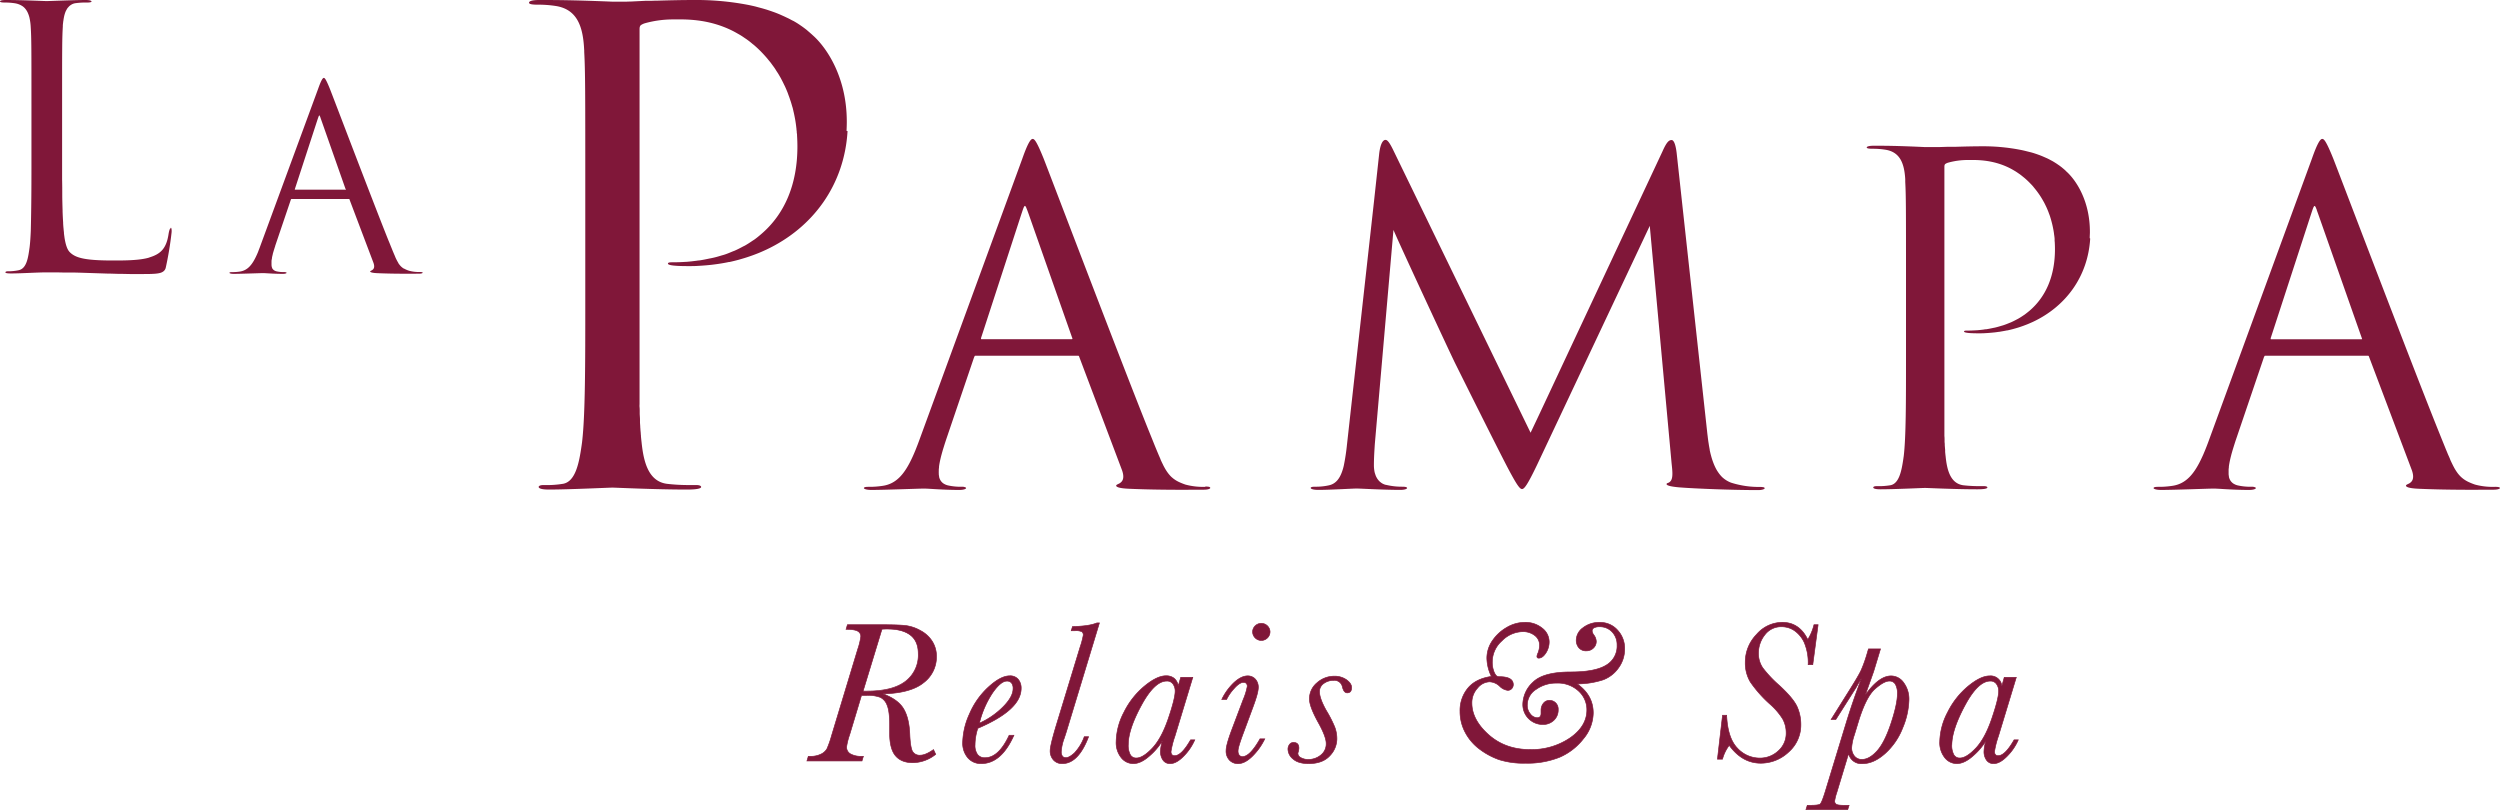
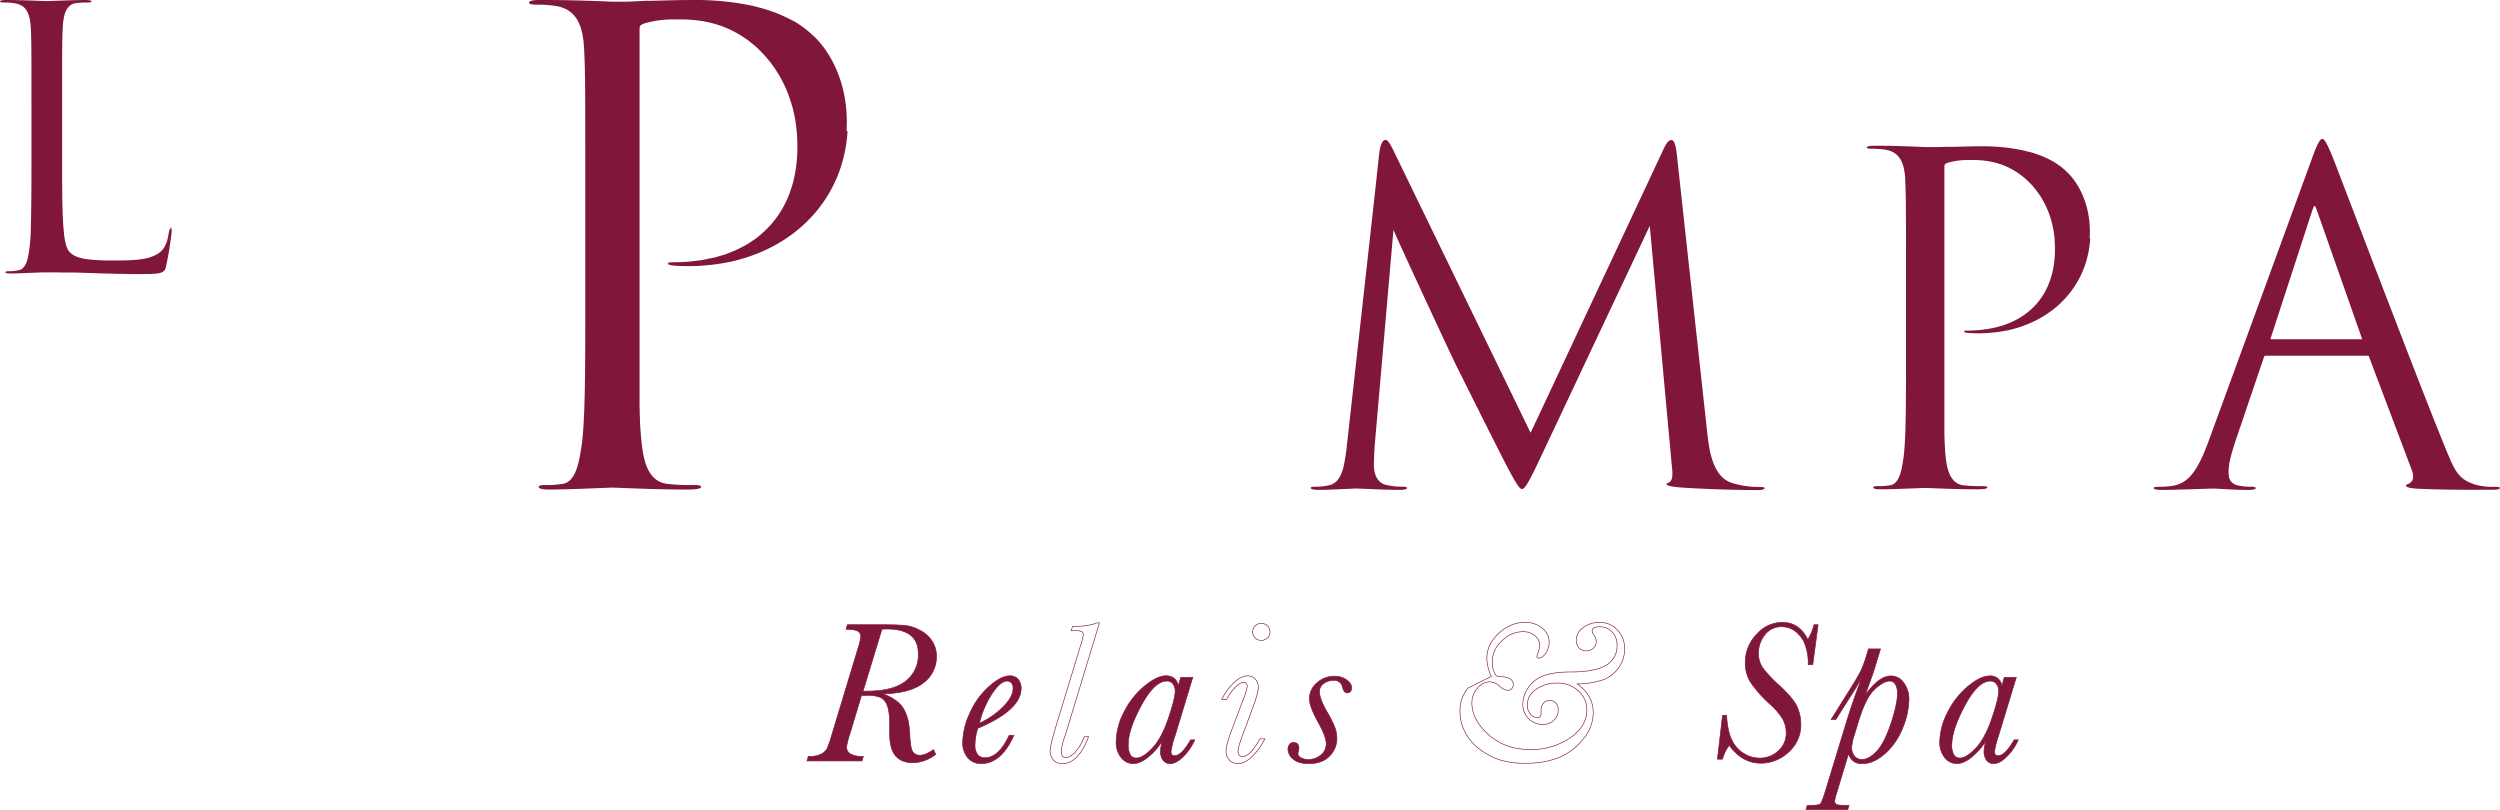
<svg xmlns="http://www.w3.org/2000/svg" viewBox="0 0 989.82 320.66">
  <defs>
    <style>.cls-1{fill:#801739;}.cls-2{fill:none;stroke:#801739;stroke-miterlimit:10;stroke-width:0.25px;}</style>
  </defs>
  <title>logo_LaPampa</title>
  <g id="Livello_2" data-name="Livello 2">
    <g id="Livello_1-2" data-name="Livello 1">
      <path class="cls-1" d="M67.61,90.37h0c-.28,0-.57.57-.85,2.14-.86,6.1-3.39,8.12-7.6,9.41l0,.06,0-.06h0L59,102c-3.87,1.14-9.88,1.14-14.18,1.14-11.17,0-14.89-1-17.18-3.29-1-1-1.64-2.84-2.12-5.89,0,0,0-.06,0-.1-.08-.46-.14-1-.2-1.49a3.11,3.11,0,0,1,0-.32c-.06-.52-.12-1.06-.17-1.64v0c-.06-.6-.11-1.25-.15-1.91,0-.12,0-.24,0-.37-.09-1.35-.17-2.83-.22-4.45,0-.13,0-.26,0-.38-.05-1.67-.1-3.48-.13-5.44v-.32c0-2,0-4.2-.06-6.55a1.27,1.27,0,0,1,0-.2V41.53c0-22.34,0-26.35.28-30.93a2.11,2.11,0,0,0,0-.25c0-.54.08-1.07.14-1.58,0-.2.06-.4.09-.6.05-.4.11-.81.19-1.18A11.76,11.76,0,0,1,26,4.52a6.6,6.6,0,0,1,.37-.7,5.26,5.26,0,0,1,.27-.47,4.1,4.1,0,0,1,.5-.59,2.66,2.66,0,0,1,.32-.35,4.2,4.2,0,0,1,.68-.49c.11-.06.21-.15.32-.21a5.16,5.16,0,0,1,1.22-.42,30.88,30.88,0,0,1,5-.29c.85,0,1.57-.14,1.57-.43a.06.06,0,0,0,0,0C36.15.26,35.43,0,33.94,0c-4.3,0-14.75.43-15.47.43S8.73,0,2.29,0C.66,0,.06.26,0,.53H0v0C0,.86.57,1,1.86,1a26.09,26.09,0,0,1,4,.29,8.31,8.31,0,0,1,1.45.36l.37.15a6.07,6.07,0,0,1,.92.46l.28.17a5.46,5.46,0,0,1,.93.8c.06.06.1.13.16.19a6.17,6.17,0,0,1,.6.82c.06.11.13.21.19.33a7.18,7.18,0,0,1,.45,1,1.45,1.45,0,0,1,.09.22,11.84,11.84,0,0,1,.39,1.31c0,.12.05.24.07.35a21.59,21.59,0,0,1,.4,3.17h0c.29,4.58.29,8.59.29,30.93V66.74c0,12.05-.13,19.23-.26,24.7-.11,2.51-.25,4.66-.46,6.37-.57,4.16-1.14,8.45-4.29,9.17a19.75,19.75,0,0,1-4.3.43c-.57,0-1,.14-1,.43h0c0,.28.71.43,2.29.43,3.72,0,10.6-.43,14-.43,2.24,0,4.43,0,6.59.06l2.23,0,2,0,2.6.07,10.68.35.74,0,3.55.11,1.21,0,3.33.07,1.1,0c1.46,0,2.92,0,4.37,0,4.48,0,6.67-.14,7.79-1a2.51,2.51,0,0,0,1-1.49,133.5,133.5,0,0,0,2.29-13.75c.14-1,0-2.1-.27-2.14" />
-       <path class="cls-1" d="M166.34,107.69h0a15,15,0,0,1-4.42-.5l-.66-.24-.17-.07-.45-.2-.15-.07-.53-.27-.08,0-.4-.26a.71.71,0,0,0-.14-.1l-.34-.28-.09-.08c-.14-.13-.27-.26-.4-.4l-.09-.11q-.15-.16-.3-.36l-.11-.15c-.11-.14-.21-.3-.32-.46a.43.43,0,0,0,0-.07c-.12-.19-.24-.4-.36-.62l-.1-.18-.28-.54a1.86,1.86,0,0,0-.1-.2l-.37-.8,0-.05-.35-.82c-.1-.22-.2-.46-.3-.7l-.2-.47c-.12-.28-.24-.58-.36-.89l-.17-.42-.44-1.07c-.25-.64-.52-1.31-.82-2-6.13-15.29-21.92-56.82-23.23-60.14-1.51-3.72-2-4.33-2.41-4.33h0v0c-.4,0-1,.8-2.28,4.42L103.08,97.33c-.14.4-.28.78-.43,1.15a.61.61,0,0,1-.05.12c-.12.33-.24.64-.37,1s-.13.33-.2.49-.15.34-.22.51l-.21.46c-1.79,3.95-3.69,6.08-6.76,6.48a19.39,19.39,0,0,1-3,.2c-.69,0-1,.1-1,.29h0c0,.1.31.4,1.71.4,2.72,0,10.66-.3,11.57-.3,1.1,0,4.12.3,7.84.3,1.21,0,1.51-.3,1.51-.4h0a.16.16,0,0,0-.07-.13,1.76,1.76,0,0,0-.93-.17,13,13,0,0,1-3-.3,3.93,3.93,0,0,1-.55-.19l-.14-.07a3.37,3.37,0,0,1-.32-.19.69.69,0,0,1-.13-.11,1.42,1.42,0,0,1-.25-.24l-.1-.12a2.21,2.21,0,0,1-.23-.36l0-.07a2.65,2.65,0,0,1-.18-.52.5.5,0,0,1,0-.12,3.46,3.46,0,0,1-.07-.48c0-.07,0-.14,0-.21v-.49a1.77,1.77,0,0,1,0-.23c0-.2,0-.4,0-.61a1.1,1.1,0,0,0,0-.18c.05-.34.12-.71.2-1.09a1.55,1.55,0,0,1,0-.23c.08-.37.17-.75.28-1.16l0-.12c.11-.43.25-.89.39-1.36l.12-.39c.14-.46.29-.93.46-1.43l0-.09,6.13-18.1a1.43,1.43,0,0,1,.23-.47h0a.27.27,0,0,1,.17,0h22.59a.39.39,0,0,1,.21,0c.06,0,.08.11.13.27l9.46,25c.7,2-.1,2.61-.61,2.92s-.67.29-.7.47h0v0c0,.2.3.6,3,.7,6.94.3,14.08.2,16.29.2,1.19,0,1.46-.25,1.5-.37h0a0,0,0,0,0,0,0c0-.2-.3-.3-1.11-.3M137,75c0,.06-.09.09-.29.09H116.86a.18.18,0,0,1-.14,0s0,0,0,0a.72.72,0,0,1,.05-.31l8.95-27.45c.35-1,.53-1.6.71-1.62s.09,0,.13.07l0,.06a2.09,2.09,0,0,1,.13.23l0,0c.06.13.12.29.19.48l0,.07c.07.19.16.42.25.68l9.65,27.45A1,1,0,0,1,137,75l0,0Z" />
      <path class="cls-1" d="M335.18,51.82h0a1.48,1.48,0,0,0,0-.21c.05-1,.08-2,.09-3,0-.15,0-.3,0-.46,0-16.66-7.17-28.2-12.81-33.58l-.83-.76-.07-.07-.87-.77-.22-.19-1.16-1-.19-.14c-.34-.27-.72-.55-1.11-.84l-.53-.38-1-.69-.62-.41c-.53-.33-1.08-.67-1.68-1L313.5,8c-.42-.24-.86-.47-1.31-.7l-1-.47c-.44-.22-.9-.42-1.36-.63l-1-.45c-.76-.32-1.55-.64-2.38-.94l-1.16-.41-1.71-.57-1.38-.41q-1-.28-2-.54L299,2.55c-1-.23-2-.46-3.05-.66h0A108.22,108.22,0,0,0,274.81,0c-4.72,0-9.93.12-14.84.27l-.74,0-1.4.05-1.19,0-1.08,0L249.89.6h-.42L247.9.66l-.66,0-1.16,0-.7,0-1,0h-1.87C226.37,0,219.45,0,213.55,0h0c-2.92,0-4,.46-4.09,1h0a.22.22,0,0,0,0,.08c0,.51,1,.77,3.33.77a45.67,45.67,0,0,1,7.18.51c8.46,1.28,10.77,8,11.28,16.66v.08l.06.93,0,.53c.42,7.69.42,16.34.42,53.83v45.11c0,24.6,0,44.85-1.28,55.62l-.18,1.28c-1,7-2.42,14.16-7.25,15.13a39.1,39.1,0,0,1-7.7.51c-1.79,0-2.05.51-2.05.77a.4.4,0,0,0,.1.25h0c.25.33,1.1.77,4,.77,7.68,0,23.83-.77,25.11-.77s16.92.77,29.48.77c4.09,0,5.22-.44,5.53-.77h0a.33.33,0,0,0,.11-.25c0-.26-.25-.77-2.05-.77-1.06,0-2.36,0-3.81,0a71.45,71.45,0,0,1-7.72-.49c-7.44-1-9.23-9-10-16.4-.09-.75-.17-1.55-.25-2.38,0-.25,0-.52-.06-.78a.09.09,0,0,0,0,0c0-.58-.09-1.18-.14-1.81,0-.33-.05-.68-.07-1,0-.62-.08-1.25-.11-1.9l0-.43,0-.67c0-.76-.08-1.54-.11-2.35,0-.32,0-.64,0-1,0-.54,0-1.1-.06-1.66s0-.88,0-1.33,0-1.15,0-1.73,0-1,0-1.46,0-1.18,0-1.78l0-1.52,0-1.88c0-.54,0-1.08,0-1.64s0-1.25,0-1.9,0-1.15,0-1.73,0-1.29,0-1.95,0-1.22,0-1.83,0-1.32,0-2v-1.92c0-.68,0-1.36,0-2.06s0-1.36,0-2.05v-2c0-.82,0-1.65,0-2.48V12.56c0-.28,0-.52,0-.74a2,2,0,0,1,0-.25c0-.84.15-1.28.5-1.59l.05-.05a6.25,6.25,0,0,1,1.48-.7l-.14-.11h0l.14.11a41.69,41.69,0,0,1,11-1.54c4.32,0,13.87-.52,24,4.62.61.31,1.21.65,1.82,1,.33.18.65.37,1,.57.62.37,1.23.79,1.85,1.22.32.21.63.41.94.64.67.49,1.34,1,2,1.58.26.21.52.4.78.62.92.8,1.83,1.65,2.74,2.57l.21.23c.7.72,1.36,1.45,2,2.19.26.3.5.61.75.92.43.52.85,1,1.24,1.58.26.34.5.68.74,1s.71,1,1,1.52c.22.35.45.69.66,1,.33.53.63,1.05.93,1.58.18.32.37.64.54,1,.35.65.67,1.3,1,2,.09.19.2.38.29.58.38.82.72,1.63,1.05,2.44l.36,1c.19.51.38,1,.55,1.53.12.35.23.69.34,1s.29.93.42,1.38.2.71.3,1,.23.89.33,1.34.16.66.23,1c.11.48.2.94.29,1.4.05.27.11.55.16.82.12.68.23,1.34.32,2,.05.34.09.66.13,1l.12,1c0,.34.07.67.1,1s0,.56.07.83.05.65.07,1c.1,1.64.13,3.07.13,4.16,0,15.22-5.22,26.91-14.37,34.7-.87.75-1.76,1.49-2.71,2.16-.21.15-.45.28-.67.43-1,.68-2,1.34-3.06,1.94-.22.12-.47.22-.7.34-1.09.59-2.19,1.16-3.35,1.67-.26.11-.53.19-.79.3-1.16.48-2.34,1-3.57,1.36l-.89.25c-1.23.38-2.47.74-3.76,1-.35.09-.73.13-1.08.21-1.27.27-2.54.53-3.86.73-.36,0-.74.07-1.1.12-1.35.17-2.71.34-4.11.44h-.19c-1.71.12-3.46.18-5.26.18h0c-.77,0-1.79,0-1.79.51h0c0,.77,3.34,1,8.21,1h0c1.29,0,2.57,0,3.83-.1l1.2-.07c.88-.06,1.75-.12,2.61-.21l1.32-.13c.85-.1,1.7-.21,2.54-.33l1.16-.18c1.12-.18,2.23-.38,3.33-.62l.24,0c1.17-.26,2.33-.54,3.47-.85l1-.29c.81-.23,1.61-.47,2.4-.73l1.13-.38c.77-.26,1.53-.54,2.28-.83l1-.39q1.41-.57,2.76-1.2l.32-.14h0c18.72-8.77,31.05-25.77,32.31-47" />
-       <path class="cls-1" d="M477.23,192.75h0a26.64,26.64,0,0,1-7.92-.9c-.41-.14-.79-.29-1.16-.43l-.32-.13c-.28-.11-.55-.23-.81-.35l-.27-.12c-.32-.16-.64-.32-.93-.5-.06,0-.1-.06-.15-.08-.25-.15-.48-.31-.71-.47l-.25-.18c-.21-.16-.41-.32-.61-.5l-.18-.14c-.24-.23-.48-.46-.71-.72l-.16-.19c-.18-.2-.36-.42-.53-.64l-.2-.27c-.19-.26-.38-.54-.57-.83a.91.91,0,0,0-.08-.13c-.22-.34-.43-.71-.64-1.09l-.18-.33c-.16-.3-.33-.63-.49-1-.07-.12-.13-.25-.19-.37-.22-.45-.44-.92-.67-1.42a.42.42,0,0,0,0-.1c-.21-.46-.42-1-.64-1.46l-.53-1.27c-.12-.27-.23-.54-.35-.83l-.66-1.6c-.1-.25-.19-.48-.3-.74-.24-.61-.51-1.26-.77-1.92-.46-1.15-.95-2.34-1.48-3.65-11-27.37-39.24-101.71-41.58-107.65-2.7-6.66-3.6-7.74-4.32-7.74h-.06v.11h0V55c-.72.08-1.81,1.45-4.08,7.92L364,174.21l-.77,2.06-.09.21c-.22.58-.44,1.15-.66,1.69l-.37.88c-.13.31-.26.62-.39.91s-.25.56-.37.83c-3.21,7.07-6.61,10.89-12.11,11.6a34.39,34.39,0,0,1-5.4.36c-1.23,0-1.78.17-1.8.51h0v0c0,.18.54.72,3.06.72,4.86,0,19.08-.54,20.7-.54,2,0,7.38.54,14,.54,2.16,0,2.7-.54,2.7-.72h0a.33.33,0,0,0-.13-.24,3.14,3.14,0,0,0-1.67-.3,23.14,23.14,0,0,1-5.4-.54,6.25,6.25,0,0,1-1-.34l-.25-.13a3.68,3.68,0,0,1-.58-.34l-.24-.18a4.67,4.67,0,0,1-.45-.44l-.17-.21a3.66,3.66,0,0,1-.41-.66l-.06-.11a6.09,6.09,0,0,1-.32-.94l0-.21a7.57,7.57,0,0,1-.13-.87c0-.11,0-.24,0-.36a8.71,8.71,0,0,1,0-.89c0-.14,0-.27,0-.41,0-.35.06-.71.1-1.09,0-.11,0-.2,0-.31.08-.61.2-1.27.34-2l.09-.42c.15-.65.31-1.34.5-2.06l.06-.22c.21-.77.44-1.59.7-2.44l.22-.7c.25-.82.52-1.66.82-2.55,0-.06,0-.11.05-.16l11-32.4c.22-.54.3-.76.42-.85a.47.47,0,0,1,.29-.05h40.44a.68.68,0,0,1,.37.06c.1.06.15.19.24.47l16.92,44.83c1.26,3.6-.18,4.68-1.08,5.22-.68.34-1.21.52-1.25.85h0a.07.07,0,0,0,0,0c0,.36.54,1.08,5.4,1.26,12.42.54,25.2.36,29.17.36,2.13,0,2.62-.45,2.68-.67a.11.11,0,0,0,0-.05h0c0-.36-.54-.54-2-.54m-52.58-58.48c0,.11-.16.16-.52.16H388.67a.34.34,0,0,1-.25-.08.25.25,0,0,1,0-.09,1,1,0,0,1,.08-.55l16-49.15c.63-1.87.94-2.86,1.28-2.9.07,0,.15,0,.23.14l.08.11a2.39,2.39,0,0,1,.23.41l0,.05c.11.23.22.52.35.86a.54.54,0,0,1,.05.11l.45,1.22,17.28,49.15a1.62,1.62,0,0,1,.16.56l.06.06h0Z" />
      <path class="cls-1" d="M698.29,192.89l-.21,0a7,7,0,0,0-1.32-.1,36.15,36.15,0,0,1-11.16-1.62,8.08,8.08,0,0,1-1.24-.52l-.34-.18a7.67,7.67,0,0,1-.83-.51l-.31-.21a11,11,0,0,1-1-.82,1.14,1.14,0,0,0-.11-.11,10.49,10.49,0,0,1-.77-.86,2.91,2.91,0,0,1-.26-.33c-.2-.25-.38-.51-.56-.78l-.22-.33a12.52,12.52,0,0,1-.65-1.14c-.27-.52-.51-1.06-.74-1.61-.07-.16-.12-.32-.19-.48-.15-.4-.3-.81-.44-1.22-.06-.2-.12-.41-.19-.61-.12-.4-.23-.8-.34-1.21l-.15-.56c-.12-.52-.24-1-.35-1.55,0-.07,0-.14,0-.21-.12-.58-.22-1.16-.32-1.74l-.09-.61c-.06-.37-.12-.74-.17-1.1l-.09-.67-.12-1c0-.21-.06-.43-.08-.64l-.09-.77-.06-.57L663.82,60.44c-.54-4.32-1.44-5-2-5l0,.11h0l0-.1h0c-1.08,0-2,.9-3.6,4.5l-6.35,13.56-42.38,90.45L606,171.33,551.85,59.9h0c-1.62-3.42-2.52-4.5-3.24-4.5a.84.84,0,0,0-.27,0c-.83.21-1.76,1.45-2.25,5.18L544,79.78,533.31,176a82.53,82.53,0,0,1-1.24,8.24.06.06,0,0,1,0,0,19.61,19.61,0,0,1-.66,2.35c-1,2.9-2.55,5-5.29,5.57a23.14,23.14,0,0,1-5.4.54c-1.11,0-1.66.14-1.77.42h0a.27.27,0,0,0,0,.12c0,.18.54.72,3.06.72,4.86,0,13.5-.54,15.12-.54,1.44,0,10.62.54,17.28.54,2.16,0,2.7-.54,2.7-.72,0-.36-.72-.54-1.8-.54a27,27,0,0,1-6.48-.72l-.08,0a4.15,4.15,0,0,1-.78-.24l-.31-.14a5.36,5.36,0,0,1-.53-.28l-.33-.23-.45-.35-.32-.31a5.63,5.63,0,0,1-.38-.45c-.1-.12-.2-.25-.29-.38s-.22-.37-.33-.56-.16-.29-.23-.45a7.71,7.71,0,0,1-.29-.77c0-.14-.1-.27-.14-.42a8.69,8.69,0,0,1-.27-1.33,12.69,12.69,0,0,1-.13-1.8c0-3.06.18-5.58.36-8.46l7.38-84.78,0-.08h0l0,.07c2,4.86,22.69,49.33,24.31,52.57.89,1.8,16.38,32.94,21,41.76,3.43,6.48,4.69,8.28,5.59,8.28h0c.89,0,2.15-1.62,5.94-9.54l42.07-89.22h0l2.57-5.45,8.64,94c.06.58.12,1.16.18,1.72.25,2.55.28,4.77-.9,5.66-.52.51-1.19.38-1.26.82v.08c0,.36.9.9,5,1.26,6.84.54,21.42,1.08,31.14,1.08,2.16,0,2.7-.54,2.7-.72s-.14-.31-.45-.4M606,171.51h0v0Z" />
      <path class="cls-1" d="M827.38,94.31h0v-.14c0-.69.06-1.38.07-2.08,0-.11,0-.22,0-.32,0-11.7-5-19.81-9-23.59l-.58-.53s0,0,0-.05l-.61-.54-.16-.13c-.25-.22-.52-.44-.81-.68l-.13-.1-.78-.59L815,65.3l-.71-.49-.44-.28c-.37-.24-.76-.48-1.18-.72-.15-.09-.32-.18-.49-.26s-.6-.33-.91-.49l-.68-.34-1-.44-.71-.31c-.53-.23-1.09-.45-1.67-.66l-.81-.29-1.21-.4-1-.29L802.85,60l-.91-.23c-.69-.17-1.4-.33-2.14-.47h0A76.63,76.63,0,0,0,785,57.92c-3.32,0-7,.09-10.43.19l-.52,0-1,0-.84,0-.75,0-4,.13h-.29l-1.1,0h-.46l-.82,0h-.49l-.7,0h-1.31c-11.34-.54-16.2-.54-20.34-.54h0c-2.05,0-2.8.33-2.87.67h0v0h0c0,.35.71.53,2.34.53a31,31,0,0,1,5,.37c5.94.89,7.56,5.57,7.92,11.69v.06c0,.22,0,.44,0,.65s0,.25,0,.37c.3,5.41.3,11.48.3,37.81v31.68c0,17.28,0,31.5-.9,39.06-.05.3-.09.6-.13.9-.71,4.94-1.7,9.94-5.09,10.62a27.3,27.3,0,0,1-5.4.36c-1.26,0-1.45.36-1.45.54a.34.34,0,0,0,.07.18h0c.17.23.76.54,2.81.54,5.41,0,16.75-.54,17.64-.54s11.89.54,20.71.54c2.87,0,3.66-.31,3.88-.54h0a.25.25,0,0,0,.08-.18c0-.18-.18-.54-1.44-.54-.74,0-1.66,0-2.68,0a54,54,0,0,1-5.42-.34c-5.22-.72-6.48-6.3-7-11.52-.07-.52-.12-1.09-.18-1.67,0-.18,0-.37,0-.55,0,0,0,0,0,0,0-.41-.06-.82-.09-1.26l-.06-.73c0-.43,0-.88-.08-1.34,0-.09,0-.19,0-.29l0-.48c0-.53,0-1.08-.07-1.65,0-.22,0-.44,0-.68s0-.77,0-1.16l0-.94c0-.4,0-.81,0-1.22s0-.67,0-1l0-1.25c0-.35,0-.71,0-1.07s0-.87,0-1.31,0-.77,0-1.16,0-.88,0-1.33,0-.81,0-1.22,0-.9,0-1.36,0-.86,0-1.29,0-.93,0-1.4V155.1c0-.48,0-1,0-1.45v-1.44c0-.46,0-.91,0-1.38V66.22c0-.06,0-.12,0-.17,0-.6.11-.9.35-1.12l0,0a4.07,4.07,0,0,1,1-.49l-.1-.08h0l.1.08a28.86,28.86,0,0,1,7.74-1.09c3,0,9.74-.36,16.86,3.25.42.22.85.45,1.28.7l.68.4c.44.26.87.55,1.3.85l.67.46c.47.34.93.72,1.4,1.1l.54.44c.65.56,1.29,1.16,1.93,1.81l.15.16c.49.5,1,1,1.4,1.53.18.22.35.44.53.65q.45.56.87,1.11l.52.72c.25.36.5.71.73,1.07s.32.49.46.73.45.74.65,1.11.27.46.39.68c.24.46.47.92.68,1.37.07.14.14.27.2.41.27.57.51,1.15.74,1.72.09.22.17.44.25.67s.27.71.4,1.07.16.49.23.73.21.65.3,1,.14.5.2.74.17.63.24.94.11.46.16.69.14.66.21,1c0,.18.08.38.11.57.08.47.16.94.22,1.39,0,.24.06.46.09.69s.06.47.09.69.05.47.07.7,0,.39,0,.58,0,.45.05.67c.07,1.16.09,2.16.09,2.93,0,10.68-3.67,18.9-10.09,24.37-.62.52-1.24,1-1.91,1.51-.15.11-.32.2-.47.31-.69.47-1.4.93-2.15,1.35-.15.09-.33.16-.48.25-.77.41-1.55.81-2.36,1.17-.18.07-.37.13-.55.21-.82.34-1.65.67-2.51.95-.21.07-.42.11-.63.18-.86.26-1.73.52-2.64.73-.25.06-.51.09-.76.15-.89.19-1.78.37-2.71.51-.25,0-.52,0-.77.08-.95.13-1.9.24-2.88.31h-.14c-1.2.08-2.43.13-3.69.13h0c-.54,0-1.26,0-1.26.36h0c0,.54,2.34.72,5.76.72h0c.91,0,1.81,0,2.7-.07l.84-.05q.93-.06,1.83-.15l.93-.09c.6-.07,1.19-.15,1.78-.24.27,0,.55-.07.81-.12.79-.13,1.57-.27,2.34-.43l.17,0c.83-.18,1.64-.38,2.44-.6l.71-.2c.57-.16,1.13-.33,1.69-.51l.79-.27c.54-.18,1.07-.38,1.6-.59l.71-.27c.65-.27,1.3-.55,1.94-.84l.22-.1h0c13.15-6.16,21.81-18.1,22.69-33" />
      <path class="cls-1" d="M989.82,193.29h0c0-.36-.54-.54-2-.54a26.64,26.64,0,0,1-7.92-.9c-.41-.14-.8-.29-1.17-.43l-.31-.13c-.28-.11-.55-.23-.81-.35l-.27-.12c-.33-.16-.64-.32-.94-.5l-.14-.08c-.25-.15-.49-.31-.72-.47l-.25-.18c-.2-.16-.41-.32-.61-.5l-.17-.14c-.24-.23-.48-.46-.71-.72l-.17-.19c-.18-.2-.35-.42-.53-.64l-.19-.27c-.19-.26-.38-.54-.57-.83a.91.91,0,0,1-.08-.13c-.22-.34-.43-.71-.65-1.09,0-.11-.11-.22-.17-.33l-.5-1-.18-.37c-.22-.45-.44-.92-.67-1.42l0-.1c-.21-.46-.42-1-.64-1.46s-.36-.83-.54-1.27l-.35-.83c-.21-.5-.43-1.05-.65-1.6-.1-.25-.2-.48-.3-.74l-.78-1.92-1.47-3.65c-11-27.37-39.24-101.71-41.58-107.65-2.7-6.66-3.6-7.74-4.32-7.74h-.07v.11h0V55c-.72.08-1.8,1.45-4.07,7.92L874.61,174.21c-.25.7-.51,1.39-.77,2.06a1.8,1.8,0,0,1-.08.21c-.23.58-.45,1.15-.67,1.69-.12.31-.24.59-.37.88s-.25.62-.38.91-.25.56-.38.83c-3.2,7.07-6.6,10.89-12.11,11.6a34.39,34.39,0,0,1-5.4.36c-1.23,0-1.77.17-1.79.51h0a0,0,0,0,0,0,0c0,.18.54.72,3.06.72,4.86,0,19.08-.54,20.7-.54,2,0,7.38.54,14.05.54,2.15,0,2.69-.54,2.69-.72h0a.36.36,0,0,0-.13-.24,3.18,3.18,0,0,0-1.68-.3,23.06,23.06,0,0,1-5.39-.54,6.38,6.38,0,0,1-1-.34l-.24-.13a3.78,3.78,0,0,1-.59-.34l-.23-.18a4.67,4.67,0,0,1-.45-.44l-.18-.21a4.29,4.29,0,0,1-.4-.66l-.06-.11a5.19,5.19,0,0,1-.32-.94c0-.07,0-.14,0-.21a7.61,7.61,0,0,1-.12-.87l0-.36c0-.28,0-.58,0-.89,0-.14,0-.27,0-.41,0-.35.06-.71.1-1.09,0-.11,0-.2,0-.31.08-.61.2-1.27.34-2l.09-.42c.14-.65.31-1.34.5-2.06l.05-.22c.21-.77.45-1.59.71-2.44.07-.23.14-.47.22-.7.25-.82.52-1.66.81-2.55l.06-.16,11-32.4a2.48,2.48,0,0,1,.41-.85.51.51,0,0,1,.3-.05h40.44a.68.68,0,0,1,.37.06c.1.06.14.19.24.47l16.92,44.83c1.26,3.6-.18,4.68-1.08,5.22-.69.34-1.21.52-1.26.85h0v0c0,.36.54,1.08,5.4,1.26,12.42.54,25.2.36,29.16.36,2.13,0,2.62-.45,2.69-.67a.11.11,0,0,0,0-.05m-54.57-59c0,.11-.15.16-.51.16H899.28a.32.32,0,0,1-.25-.08s0-.06,0-.09a1,1,0,0,1,.09-.55l16-49.15c.62-1.87.94-2.86,1.27-2.9.08,0,.15,0,.24.14l.08.11a3.34,3.34,0,0,1,.23.41l0,.05c.1.23.22.52.35.86l0,.11c.13.35.27.76.45,1.22l17.28,49.15c.09.26.18.44.15.56l.07.06h0Z" />
      <path class="cls-1" d="M369.6,296.78l.88,1.87a14.85,14.85,0,0,1-9,3.33c-3.1,0-5.41-.93-6.95-2.78s-2.3-4.82-2.3-8.9l0-3.25q0-5.52-1-7.83a5.52,5.52,0,0,0-2.66-3.1,13.91,13.91,0,0,0-5.48-.79h-2L336.4,290.9a26,26,0,0,0-1.19,4.69,3,3,0,0,0,1.72,3,8.45,8.45,0,0,0,3.8.86h1.11l-.56,1.83h-21.8l.55-1.83h.88a9,9,0,0,0,4.17-.89,5.32,5.32,0,0,0,2.32-2.07,37,37,0,0,0,1.81-5.14L339.61,257a25,25,0,0,0,1.2-5,2.29,2.29,0,0,0-1.2-2.1c-.79-.48-2.34-.72-4.64-.72l.55-1.83h14.1c3.92,0,6.86.1,8.8.3a16.06,16.06,0,0,1,6,2,12.24,12.24,0,0,1,4.71,4.31,11.07,11.07,0,0,1,1.65,6,12.78,12.78,0,0,1-5.07,10.32q-5.06,4.14-16.11,4.45,5.81,2.12,8.07,5.76t2.54,10.17c.13,3.31.48,5.54,1,6.67A3.21,3.21,0,0,0,364.4,299q2,0,5.2-2.18m-27.88-23.16h1.59q10.17,0,15.21-3.89a13,13,0,0,0,5.05-10.89c0-3.28-1-5.74-3.08-7.36s-5.13-2.45-9.24-2.45c-.63,0-1.32,0-2.06.08Z" />
      <path class="cls-2" d="M369.6,296.78l.88,1.87a14.85,14.85,0,0,1-9,3.33c-3.1,0-5.41-.93-6.95-2.78s-2.3-4.82-2.3-8.9l0-3.25q0-5.52-1-7.83a5.52,5.52,0,0,0-2.66-3.1,13.91,13.91,0,0,0-5.48-.79h-2L336.4,290.9a26,26,0,0,0-1.19,4.69,3,3,0,0,0,1.72,3,8.45,8.45,0,0,0,3.8.86h1.11l-.56,1.83h-21.8l.55-1.83h.88a9,9,0,0,0,4.17-.89,5.32,5.32,0,0,0,2.32-2.07,37,37,0,0,0,1.81-5.14L339.61,257a25,25,0,0,0,1.2-5,2.29,2.29,0,0,0-1.2-2.1c-.79-.48-2.34-.72-4.64-.72l.55-1.83h14.1c3.92,0,6.86.1,8.8.3a16.06,16.06,0,0,1,6,2,12.24,12.24,0,0,1,4.71,4.31,11.07,11.07,0,0,1,1.65,6,12.78,12.78,0,0,1-5.07,10.32q-5.06,4.14-16.11,4.45,5.81,2.12,8.07,5.76t2.54,10.17c.13,3.31.48,5.54,1,6.67A3.21,3.21,0,0,0,364.4,299Q366.43,299,369.6,296.78Zm-27.88-23.16h1.59q10.17,0,15.21-3.89a13,13,0,0,0,5.05-10.89c0-3.28-1-5.74-3.08-7.36s-5.13-2.45-9.24-2.45c-.63,0-1.32,0-2.06.08Z" />
      <path class="cls-1" d="M399.55,291.1h1.9q-5,11.23-12.95,11.24a6.76,6.76,0,0,1-5.3-2.29,8.92,8.92,0,0,1-2.05-6.17,28.67,28.67,0,0,1,2.65-11.12,30.81,30.81,0,0,1,7.5-10.69q4.88-4.49,8.48-4.49a4.11,4.11,0,0,1,3.38,1.41,5.36,5.36,0,0,1,1.15,3.52q0,4.29-4.29,8.24t-12.87,7.61a21.43,21.43,0,0,0-1.11,6.55,6.11,6.11,0,0,0,1,3.81A3.5,3.5,0,0,0,390,300q5.44,0,9.58-8.9m-11.8-4.77A31,31,0,0,0,397,280c2.73-2.71,4.1-5.15,4.1-7.35a3.45,3.45,0,0,0-.62-2.25,2.28,2.28,0,0,0-1.85-.73q-2.38,0-5.62,4.63a38,38,0,0,0-5.22,12.05" />
      <path class="cls-2" d="M399.55,291.1h1.9q-5,11.23-12.95,11.24a6.76,6.76,0,0,1-5.3-2.29,8.92,8.92,0,0,1-2.05-6.17,28.67,28.67,0,0,1,2.65-11.12,30.81,30.81,0,0,1,7.5-10.69q4.88-4.49,8.48-4.49a4.11,4.11,0,0,1,3.38,1.41,5.36,5.36,0,0,1,1.15,3.52q0,4.29-4.29,8.24t-12.87,7.61a21.43,21.43,0,0,0-1.11,6.55,6.11,6.11,0,0,0,1,3.81A3.5,3.5,0,0,0,390,300Q395.42,300,399.55,291.1Zm-11.8-4.77A31,31,0,0,0,397,280c2.73-2.71,4.1-5.15,4.1-7.35a3.45,3.45,0,0,0-.62-2.25,2.28,2.28,0,0,0-1.85-.73q-2.38,0-5.62,4.63A38,38,0,0,0,387.75,286.33Z" />
-       <path class="cls-1" d="M429.29,291.69H431q-4.05,10.65-10.41,10.65a4.48,4.48,0,0,1-3.5-1.45,5.25,5.25,0,0,1-1.31-3.64q0-2.14,2.58-10.6L427.7,256a29.8,29.8,0,0,0,1.19-4.52,1.61,1.61,0,0,0-.53-1.36,5.61,5.61,0,0,0-2.69-.39h-1.55l.52-1.67q6.56-.12,9.65-1.43h1l-12.79,42.1c-.19.67-.57,1.87-1.16,3.62a18.54,18.54,0,0,0-1.15,5.24,2.88,2.88,0,0,0,.46,1.79,1.61,1.61,0,0,0,1.37.6c.9,0,2-.63,3.38-1.87a18.41,18.41,0,0,0,3.89-6.4" />
      <path class="cls-2" d="M429.29,291.69H431q-4.05,10.65-10.41,10.65a4.48,4.48,0,0,1-3.5-1.45,5.25,5.25,0,0,1-1.31-3.64q0-2.14,2.58-10.6L427.7,256a29.8,29.8,0,0,0,1.19-4.52,1.61,1.61,0,0,0-.53-1.36,5.61,5.61,0,0,0-2.69-.39h-1.55l.52-1.67q6.56-.12,9.65-1.43h1l-12.79,42.1c-.19.67-.57,1.87-1.16,3.62a18.54,18.54,0,0,0-1.15,5.24,2.88,2.88,0,0,0,.46,1.79,1.61,1.61,0,0,0,1.37.6c.9,0,2-.63,3.38-1.87A18.41,18.41,0,0,0,429.29,291.69Z" />
      <path class="cls-1" d="M467.49,268.18h4.77l-7.07,23.28a34,34,0,0,0-1.55,6.11,1.78,1.78,0,0,0,.36,1.21,1.32,1.32,0,0,0,1.07.42q2.74,0,6.32-6.27h1.66a21.2,21.2,0,0,1-4.42,6.49q-2.88,2.93-5.31,2.92a3.29,3.29,0,0,1-2.86-1.39,5.76,5.76,0,0,1-1-3.42,15.43,15.43,0,0,1,.79-4.25,25.07,25.07,0,0,1-5.18,6.06c-2.26,2-4.39,3-6.37,3a6.08,6.08,0,0,1-4.79-2.37,9.48,9.48,0,0,1-2-6.37A26.06,26.06,0,0,1,445,282a31.71,31.71,0,0,1,8.08-10.31q5-4.12,8.53-4.13a5,5,0,0,1,3.27,1,4.89,4.89,0,0,1,1.61,3Zm-20.77,26.61a7.88,7.88,0,0,0,.79,4,2.62,2.62,0,0,0,2.39,1.33q2.61,0,6.29-3.86t6.38-11.79q2.7-7.95,2.7-10.81a4.75,4.75,0,0,0-.85-2.84,2.85,2.85,0,0,0-2.45-1.17q-4.85,0-10.05,9.57t-5.2,15.61" />
      <path class="cls-2" d="M467.49,268.18h4.77l-7.07,23.28a34,34,0,0,0-1.55,6.11,1.78,1.78,0,0,0,.36,1.21,1.32,1.32,0,0,0,1.07.42q2.74,0,6.32-6.27h1.66a21.2,21.2,0,0,1-4.42,6.49q-2.88,2.93-5.31,2.92a3.29,3.29,0,0,1-2.86-1.39,5.76,5.76,0,0,1-1-3.42,15.43,15.43,0,0,1,.79-4.25,25.07,25.07,0,0,1-5.18,6.06c-2.26,2-4.39,3-6.37,3a6.08,6.08,0,0,1-4.79-2.37,9.48,9.48,0,0,1-2-6.37A26.06,26.06,0,0,1,445,282a31.71,31.71,0,0,1,8.08-10.31q5-4.12,8.53-4.13a5,5,0,0,1,3.27,1,4.89,4.89,0,0,1,1.61,3Zm-20.77,26.61a7.88,7.88,0,0,0,.79,4,2.62,2.62,0,0,0,2.39,1.33q2.61,0,6.29-3.86t6.38-11.79q2.7-7.95,2.7-10.81a4.75,4.75,0,0,0-.85-2.84,2.85,2.85,0,0,0-2.45-1.17q-4.85,0-10.05,9.57T446.72,294.79Z" />
-       <path class="cls-1" d="M498.87,292.53h1.9a24.69,24.69,0,0,1-4.86,6.83q-3,3-5.78,3a4.61,4.61,0,0,1-3.28-1.33,5.13,5.13,0,0,1-1.41-3.91q0-2.12,2.22-8.07l4.57-12.11a24.22,24.22,0,0,0,1.59-5.17,1.64,1.64,0,0,0-.38-1.19,1.51,1.51,0,0,0-1.13-.4c-1,0-2.26.81-3.67,2.41a17.77,17.77,0,0,0-3,4.35h-1.91a22.67,22.67,0,0,1,5-6.83q2.79-2.5,5.22-2.51a4,4,0,0,1,3.06,1.27,4.71,4.71,0,0,1,1.19,3.34q0,2.1-2.1,7.71l-3.82,10.32q-2.1,5.61-2.1,7a2.77,2.77,0,0,0,.45,1.73,1.59,1.59,0,0,0,1.33.58q2.94,0,6.92-7m-2.94-42.46a3.46,3.46,0,0,1,6.91,0,3.38,3.38,0,0,1-1,2.46,3.41,3.41,0,0,1-4.9,0,3.46,3.46,0,0,1-1-2.44" />
      <path class="cls-2" d="M498.87,292.53h1.9a24.69,24.69,0,0,1-4.86,6.83q-3,3-5.78,3a4.61,4.61,0,0,1-3.28-1.33,5.13,5.13,0,0,1-1.41-3.91q0-2.12,2.22-8.07l4.57-12.11a24.22,24.22,0,0,0,1.59-5.17,1.64,1.64,0,0,0-.38-1.19,1.51,1.51,0,0,0-1.13-.4c-1,0-2.26.81-3.67,2.41a17.77,17.77,0,0,0-3,4.35h-1.91a22.67,22.67,0,0,1,5-6.83q2.79-2.5,5.22-2.51a4,4,0,0,1,3.06,1.27,4.71,4.71,0,0,1,1.19,3.34q0,2.1-2.1,7.71l-3.82,10.32q-2.1,5.61-2.1,7a2.77,2.77,0,0,0,.45,1.73,1.59,1.59,0,0,0,1.33.58Q494.89,299.56,498.87,292.53Zm-2.94-42.46a3.46,3.46,0,0,1,6.91,0,3.38,3.38,0,0,1-1,2.46,3.41,3.41,0,0,1-4.9,0A3.46,3.46,0,0,1,495.93,250.07Z" />
      <path class="cls-1" d="M529.32,292.49a9.75,9.75,0,0,1-2.84,6.77q-2.84,3.08-8.36,3.08-4.1,0-6.13-1.81a5.15,5.15,0,0,1-2.05-3.87,3,3,0,0,1,.62-1.91,1.88,1.88,0,0,1,1.56-.79c1.43,0,2.15.75,2.15,2.26a6.43,6.43,0,0,1-.24,1.47,2.06,2.06,0,0,0-.16.68A2,2,0,0,0,515.1,300a5.92,5.92,0,0,0,2.94.69,7.72,7.72,0,0,0,4.85-1.69,5.57,5.57,0,0,0,2.18-4.66c0-1.73-1-4.44-3.06-8.15q-3.57-6.43-3.57-9.41a8.23,8.23,0,0,1,3-6.44,10.21,10.21,0,0,1,6.87-2.62,8.14,8.14,0,0,1,4.83,1.43c1.33,1,2,2,2,3.06,0,1.4-.58,2.11-1.75,2.11-.87,0-1.51-.78-1.9-2.35a3.19,3.19,0,0,0-3.46-2.58,6.43,6.43,0,0,0-3.93,1.23,3.82,3.82,0,0,0-1.67,3.22c0,1.8.89,4.27,2.66,7.43a48.4,48.4,0,0,1,3.36,6.55,13.06,13.06,0,0,1,.85,4.65" />
      <path class="cls-2" d="M529.32,292.49a9.75,9.75,0,0,1-2.84,6.77q-2.84,3.08-8.36,3.08-4.1,0-6.13-1.81a5.15,5.15,0,0,1-2.05-3.87,3,3,0,0,1,.62-1.91,1.88,1.88,0,0,1,1.56-.79c1.43,0,2.15.75,2.15,2.26a6.43,6.43,0,0,1-.24,1.47,2.06,2.06,0,0,0-.16.68A2,2,0,0,0,515.1,300a5.92,5.92,0,0,0,2.94.69,7.72,7.72,0,0,0,4.85-1.69,5.57,5.57,0,0,0,2.18-4.66c0-1.73-1-4.44-3.06-8.15q-3.57-6.43-3.57-9.41a8.23,8.23,0,0,1,3-6.44,10.21,10.21,0,0,1,6.87-2.62,8.14,8.14,0,0,1,4.83,1.43c1.33,1,2,2,2,3.06,0,1.4-.58,2.11-1.75,2.11-.87,0-1.51-.78-1.9-2.35a3.19,3.19,0,0,0-3.46-2.58,6.43,6.43,0,0,0-3.93,1.23,3.82,3.82,0,0,0-1.67,3.22c0,1.8.89,4.27,2.66,7.43a48.4,48.4,0,0,1,3.36,6.55A13.06,13.06,0,0,1,529.32,292.49Z" />
-       <path class="cls-1" d="M590.48,267.82a17.2,17.2,0,0,1-1.79-7.19,12.17,12.17,0,0,1,2.22-7,17.19,17.19,0,0,1,5.67-5.22,14,14,0,0,1,7.12-2,10.43,10.43,0,0,1,6.9,2.29,6.87,6.87,0,0,1,2.76,5.46,7.93,7.93,0,0,1-1.33,4.41c-.89,1.35-1.82,2-2.8,2q-.72,0-.72-.75a4.26,4.26,0,0,1,.4-1.23,8.3,8.3,0,0,0,.63-3.14,4.69,4.69,0,0,0-1.94-3.88,7.51,7.51,0,0,0-4.69-1.48,11.81,11.81,0,0,0-8.24,3.63,11.16,11.16,0,0,0-3.83,8.32,10,10,0,0,0,.55,3.56,5.5,5.5,0,0,0,1,1.88,1.74,1.74,0,0,0,1.29.44q5.47,0,5.48,3.18a2.41,2.41,0,0,1-.58,1.51,2.06,2.06,0,0,1-1.69.71,5.47,5.47,0,0,1-3.14-1.63,6.16,6.16,0,0,0-4-1.74,6.39,6.39,0,0,0-4.74,2.48,8.48,8.48,0,0,0-2.25,5.9q0,6.63,6.6,12.53t16.4,5.9a27,27,0,0,0,15.91-4.63q6.62-4.62,6.61-11.06a10,10,0,0,0-3.25-7.45,12.14,12.14,0,0,0-8.82-3.16,13.57,13.57,0,0,0-8,2.47,7.3,7.3,0,0,0-3.51,6.15,5.3,5.3,0,0,0,1.27,3.66,3.59,3.59,0,0,0,2.62,1.43c1,0,1.55-.56,1.55-1.67l0-.48c0-.34,0-.58,0-.71a4.33,4.33,0,0,1,.95-2.88,3,3,0,0,1,2.43-1.14,3.43,3.43,0,0,1,2.42,1,3.54,3.54,0,0,1,1,2.72,5.55,5.55,0,0,1-1.72,4.17,6.14,6.14,0,0,1-4.43,1.67,7.89,7.89,0,0,1-7.87-7.91,12.21,12.21,0,0,1,4.09-8.89q4.1-4,14.86-4,9.64,0,14-2.66a8.69,8.69,0,0,0,4.37-8,7.29,7.29,0,0,0-2-5.23,6.5,6.5,0,0,0-4.92-2,4.58,4.58,0,0,0-2.21.42,1.37,1.37,0,0,0-.73,1.29,3.3,3.3,0,0,0,.71,1.59,4.45,4.45,0,0,1,.92,2.54,3.52,3.52,0,0,1-1.13,2.58,3.86,3.86,0,0,1-2.81,1.11,3.66,3.66,0,0,1-3-1.27,4.63,4.63,0,0,1-1-3,6.18,6.18,0,0,1,2.64-4.84,10.35,10.35,0,0,1,6.74-2.15,9.1,9.1,0,0,1,7,3.08,10.6,10.6,0,0,1,2.8,7.41,12.62,12.62,0,0,1-2.4,7.47,13.05,13.05,0,0,1-6.08,4.76,33.62,33.62,0,0,1-10.31,1.63q6.36,4.49,6.35,11.52a16.26,16.26,0,0,1-3.89,10.21,24,24,0,0,1-9.43,7.31A34.17,34.17,0,0,1,604,302.18a32.26,32.26,0,0,1-10.48-1.41,28.7,28.7,0,0,1-7.65-4.11,19.74,19.74,0,0,1-5.72-6.62,17.55,17.55,0,0,1-2.09-8.4,13.84,13.84,0,0,1,3.14-9.21q3.14-3.74,9.3-4.61" />
-       <path class="cls-2" d="M590.48,267.82a17.2,17.2,0,0,1-1.79-7.19,12.17,12.17,0,0,1,2.22-7,17.19,17.19,0,0,1,5.67-5.22,14,14,0,0,1,7.12-2,10.43,10.43,0,0,1,6.9,2.29,6.87,6.87,0,0,1,2.76,5.46,7.93,7.93,0,0,1-1.33,4.41c-.89,1.35-1.82,2-2.8,2q-.72,0-.72-.75a4.26,4.26,0,0,1,.4-1.23,8.3,8.3,0,0,0,.63-3.14,4.69,4.69,0,0,0-1.94-3.88,7.51,7.51,0,0,0-4.69-1.48,11.81,11.81,0,0,0-8.24,3.63,11.16,11.16,0,0,0-3.83,8.32,10,10,0,0,0,.55,3.56,5.5,5.5,0,0,0,1,1.88,1.74,1.74,0,0,0,1.29.44q5.47,0,5.48,3.18a2.41,2.41,0,0,1-.58,1.51,2.06,2.06,0,0,1-1.69.71,5.47,5.47,0,0,1-3.14-1.63,6.16,6.16,0,0,0-4-1.74,6.39,6.39,0,0,0-4.74,2.48,8.48,8.48,0,0,0-2.25,5.9q0,6.63,6.6,12.53t16.4,5.9a27,27,0,0,0,15.91-4.63q6.62-4.62,6.61-11.06a10,10,0,0,0-3.25-7.45,12.14,12.14,0,0,0-8.82-3.16,13.57,13.57,0,0,0-8,2.47,7.3,7.3,0,0,0-3.51,6.15,5.3,5.3,0,0,0,1.27,3.66,3.59,3.59,0,0,0,2.62,1.43c1,0,1.55-.56,1.55-1.67l0-.48c0-.34,0-.58,0-.71a4.33,4.33,0,0,1,.95-2.88,3,3,0,0,1,2.43-1.14,3.43,3.43,0,0,1,2.42,1,3.54,3.54,0,0,1,1,2.72,5.55,5.55,0,0,1-1.72,4.17,6.14,6.14,0,0,1-4.43,1.67,7.89,7.89,0,0,1-7.87-7.91,12.21,12.21,0,0,1,4.09-8.89q4.1-4,14.86-4,9.64,0,14-2.66a8.69,8.69,0,0,0,4.37-8,7.29,7.29,0,0,0-2-5.23,6.5,6.5,0,0,0-4.92-2,4.58,4.58,0,0,0-2.21.42,1.37,1.37,0,0,0-.73,1.29,3.3,3.3,0,0,0,.71,1.59,4.45,4.45,0,0,1,.92,2.54,3.52,3.52,0,0,1-1.13,2.58,3.86,3.86,0,0,1-2.81,1.11,3.66,3.66,0,0,1-3-1.27,4.63,4.63,0,0,1-1-3,6.18,6.18,0,0,1,2.64-4.84,10.35,10.35,0,0,1,6.74-2.15,9.1,9.1,0,0,1,7,3.08,10.6,10.6,0,0,1,2.8,7.41,12.62,12.62,0,0,1-2.4,7.47,13.05,13.05,0,0,1-6.08,4.76,33.62,33.62,0,0,1-10.31,1.63q6.36,4.49,6.35,11.52a16.26,16.26,0,0,1-3.89,10.21,24,24,0,0,1-9.43,7.31A34.17,34.17,0,0,1,604,302.18a32.26,32.26,0,0,1-10.48-1.41,28.7,28.7,0,0,1-7.65-4.11,19.74,19.74,0,0,1-5.72-6.62,17.55,17.55,0,0,1-2.09-8.4,13.84,13.84,0,0,1,3.14-9.21Q584.32,268.7,590.48,267.82Z" />
+       <path class="cls-2" d="M590.48,267.82a17.2,17.2,0,0,1-1.79-7.19,12.17,12.17,0,0,1,2.22-7,17.19,17.19,0,0,1,5.67-5.22,14,14,0,0,1,7.12-2,10.43,10.43,0,0,1,6.9,2.29,6.87,6.87,0,0,1,2.76,5.46,7.93,7.93,0,0,1-1.33,4.41c-.89,1.35-1.82,2-2.8,2q-.72,0-.72-.75a4.26,4.26,0,0,1,.4-1.23,8.3,8.3,0,0,0,.63-3.14,4.69,4.69,0,0,0-1.94-3.88,7.51,7.51,0,0,0-4.69-1.48,11.81,11.81,0,0,0-8.24,3.63,11.16,11.16,0,0,0-3.83,8.32,10,10,0,0,0,.55,3.56,5.5,5.5,0,0,0,1,1.88,1.74,1.74,0,0,0,1.29.44q5.47,0,5.48,3.18a2.41,2.41,0,0,1-.58,1.51,2.06,2.06,0,0,1-1.69.71,5.47,5.47,0,0,1-3.14-1.63,6.16,6.16,0,0,0-4-1.74,6.39,6.39,0,0,0-4.74,2.48,8.48,8.48,0,0,0-2.25,5.9q0,6.63,6.6,12.53t16.4,5.9a27,27,0,0,0,15.91-4.63q6.62-4.62,6.61-11.06a10,10,0,0,0-3.25-7.45,12.14,12.14,0,0,0-8.82-3.16,13.57,13.57,0,0,0-8,2.47,7.3,7.3,0,0,0-3.51,6.15,5.3,5.3,0,0,0,1.27,3.66,3.59,3.59,0,0,0,2.62,1.43c1,0,1.55-.56,1.55-1.67l0-.48c0-.34,0-.58,0-.71a4.33,4.33,0,0,1,.95-2.88,3,3,0,0,1,2.43-1.14,3.43,3.43,0,0,1,2.42,1,3.54,3.54,0,0,1,1,2.72,5.55,5.55,0,0,1-1.72,4.17,6.14,6.14,0,0,1-4.43,1.67,7.89,7.89,0,0,1-7.87-7.91,12.21,12.21,0,0,1,4.09-8.89q4.1-4,14.86-4,9.64,0,14-2.66a8.69,8.69,0,0,0,4.37-8,7.29,7.29,0,0,0-2-5.23,6.5,6.5,0,0,0-4.92-2,4.58,4.58,0,0,0-2.21.42,1.37,1.37,0,0,0-.73,1.29,3.3,3.3,0,0,0,.71,1.59,4.45,4.45,0,0,1,.92,2.54,3.52,3.52,0,0,1-1.13,2.58,3.86,3.86,0,0,1-2.81,1.11,3.66,3.66,0,0,1-3-1.27,4.63,4.63,0,0,1-1-3,6.18,6.18,0,0,1,2.64-4.84,10.35,10.35,0,0,1,6.74-2.15,9.1,9.1,0,0,1,7,3.08,10.6,10.6,0,0,1,2.8,7.41,12.62,12.62,0,0,1-2.4,7.47,13.05,13.05,0,0,1-6.08,4.76,33.62,33.62,0,0,1-10.31,1.63q6.36,4.49,6.35,11.52a16.26,16.26,0,0,1-3.89,10.21,24,24,0,0,1-9.43,7.31A34.17,34.17,0,0,1,604,302.18a32.26,32.26,0,0,1-10.48-1.41,28.7,28.7,0,0,1-7.65-4.11,19.74,19.74,0,0,1-5.72-6.62,17.55,17.55,0,0,1-2.09-8.4,13.84,13.84,0,0,1,3.14-9.21Z" />
      <path class="cls-1" d="M682,283.19h1.63c.27,6,1.67,10.34,4.23,13a12,12,0,0,0,8.84,3.95,10.56,10.56,0,0,0,7.37-2.84,9.18,9.18,0,0,0,3.12-7.09,11.32,11.32,0,0,0-1.39-5.58,26.54,26.54,0,0,0-5-5.82A49,49,0,0,1,693,270a14.65,14.65,0,0,1-2-7.79,15.71,15.71,0,0,1,4.45-11,13.55,13.55,0,0,1,10.21-4.81q6.75,0,10.09,6.83a20.47,20.47,0,0,0,2.46-5.88h1.63l-2.11,15.81H715.9a20.66,20.66,0,0,0-1.53-8.72,11.7,11.7,0,0,0-3.81-4.68,8.85,8.85,0,0,0-5.14-1.61,8,8,0,0,0-6.67,3.2,11.5,11.5,0,0,0-2.51,7.29,10,10,0,0,0,1.71,5.81,47.3,47.3,0,0,0,6.55,6.94q5.64,5.21,7.08,8.54a17,17,0,0,1,1.43,6.75,14.25,14.25,0,0,1-4.89,11.12,16,16,0,0,1-11,4.37q-7.32,0-12.48-7.07a16,16,0,0,0-2.66,5.48h-2Z" />
      <path class="cls-2" d="M682,283.19h1.63c.27,6,1.67,10.34,4.23,13a12,12,0,0,0,8.84,3.95,10.56,10.56,0,0,0,7.37-2.84,9.18,9.18,0,0,0,3.12-7.09,11.32,11.32,0,0,0-1.39-5.58,26.54,26.54,0,0,0-5-5.82A49,49,0,0,1,693,270a14.65,14.65,0,0,1-2-7.79,15.71,15.71,0,0,1,4.45-11,13.55,13.55,0,0,1,10.21-4.81q6.75,0,10.09,6.83a20.47,20.47,0,0,0,2.46-5.88h1.63l-2.11,15.81H715.9a20.66,20.66,0,0,0-1.53-8.72,11.7,11.7,0,0,0-3.81-4.68,8.85,8.85,0,0,0-5.14-1.61,8,8,0,0,0-6.67,3.2,11.5,11.5,0,0,0-2.51,7.29,10,10,0,0,0,1.71,5.81,47.3,47.3,0,0,0,6.55,6.94q5.64,5.21,7.08,8.54a17,17,0,0,1,1.43,6.75,14.25,14.25,0,0,1-4.89,11.12,16,16,0,0,1-11,4.37q-7.32,0-12.48-7.07a16,16,0,0,0-2.66,5.48h-2Z" />
      <path class="cls-1" d="M726.86,284.86H725l7.51-12q3.3-5.25,4.33-7.43a52.63,52.63,0,0,0,2.38-6.6l.56-1.9h4.76l-2.7,8.9-3.33,9.37q5.4-7.59,10.24-7.59a6.13,6.13,0,0,1,5,2.73,10.9,10.9,0,0,1,2.06,6.81,30.36,30.36,0,0,1-2.46,11,26.49,26.49,0,0,1-7,10.21c-3,2.67-6,4-9,4a5.13,5.13,0,0,1-5.44-4l-4.65,15.37a18.85,18.85,0,0,0-.87,3.5,1.43,1.43,0,0,0,.58,1.15c.38.32,1.5.47,3.35.47h1.79l-.56,1.75H715l.56-1.75h.87c2.33,0,3.72-.15,4.17-.47s1.14-2,2.07-5L731,286.05q2.63-8.54,6-17.43c-.27.37-1,1.56-2.11,3.57-.13.21-.55.89-1.27,2Zm7.35,6.08a20.19,20.19,0,0,0-1.08,5.08,5.12,5.12,0,0,0,1.08,3.3,3.63,3.63,0,0,0,3,1.35c1.93,0,3.91-1.1,5.93-3.32s3.88-5.89,5.57-11,2.52-9,2.52-11.62a7.3,7.3,0,0,0-.8-3.81,2.61,2.61,0,0,0-2.38-1.27q-2.15,0-5.7,3.14t-6.57,13Z" />
      <path class="cls-2" d="M726.86,284.86H725l7.51-12q3.3-5.25,4.33-7.43a52.63,52.63,0,0,0,2.38-6.6l.56-1.9h4.76l-2.7,8.9-3.33,9.37q5.4-7.59,10.24-7.59a6.13,6.13,0,0,1,5,2.73,10.9,10.9,0,0,1,2.06,6.81,30.36,30.36,0,0,1-2.46,11,26.49,26.49,0,0,1-7,10.21c-3,2.67-6,4-9,4a5.13,5.13,0,0,1-5.44-4l-4.65,15.37a18.85,18.85,0,0,0-.87,3.5,1.43,1.43,0,0,0,.58,1.15c.38.32,1.5.47,3.35.47h1.79l-.56,1.75H715l.56-1.75h.87c2.33,0,3.72-.15,4.17-.47s1.14-2,2.07-5L731,286.05q2.63-8.54,6-17.43c-.27.37-1,1.56-2.11,3.57-.13.21-.55.89-1.27,2Zm7.35,6.08a20.19,20.19,0,0,0-1.08,5.08,5.12,5.12,0,0,0,1.08,3.3,3.63,3.63,0,0,0,3,1.35c1.93,0,3.91-1.1,5.93-3.32s3.88-5.89,5.57-11,2.52-9,2.52-11.62a7.3,7.3,0,0,0-.8-3.81,2.61,2.61,0,0,0-2.38-1.27q-2.15,0-5.7,3.14t-6.57,13Z" />
      <path class="cls-1" d="M793.54,268.18h4.77l-7.07,23.28a34,34,0,0,0-1.55,6.11,1.78,1.78,0,0,0,.36,1.21,1.32,1.32,0,0,0,1.07.42q2.75,0,6.32-6.27h1.66a21.06,21.06,0,0,1-4.43,6.49c-1.92,1.95-3.68,2.92-5.3,2.92a3.29,3.29,0,0,1-2.86-1.39,5.76,5.76,0,0,1-1-3.42,15.43,15.43,0,0,1,.79-4.25,25.3,25.3,0,0,1-5.18,6.06c-2.26,2-4.39,3-6.37,3A6.07,6.07,0,0,1,770,300a9.48,9.48,0,0,1-2-6.37,26.06,26.06,0,0,1,3.1-11.58,31.71,31.71,0,0,1,8.08-10.31q5-4.12,8.53-4.13a4.48,4.48,0,0,1,4.88,4Zm-20.77,26.61a7.88,7.88,0,0,0,.79,4,2.62,2.62,0,0,0,2.39,1.33c1.75,0,3.84-1.29,6.29-3.86s4.58-6.5,6.38-11.79,2.7-8.9,2.7-10.81a4.69,4.69,0,0,0-.86-2.84,2.84,2.84,0,0,0-2.44-1.17q-4.85,0-10,9.57t-5.2,15.61" />
      <path class="cls-2" d="M793.54,268.18h4.77l-7.07,23.28a34,34,0,0,0-1.55,6.11,1.78,1.78,0,0,0,.36,1.21,1.32,1.32,0,0,0,1.07.42q2.75,0,6.32-6.27h1.66a21.06,21.06,0,0,1-4.43,6.49c-1.92,1.95-3.68,2.92-5.3,2.92a3.29,3.29,0,0,1-2.86-1.39,5.76,5.76,0,0,1-1-3.42,15.43,15.43,0,0,1,.79-4.25,25.3,25.3,0,0,1-5.18,6.06c-2.26,2-4.39,3-6.37,3A6.07,6.07,0,0,1,770,300a9.48,9.48,0,0,1-2-6.37,26.06,26.06,0,0,1,3.1-11.58,31.71,31.71,0,0,1,8.08-10.31q5-4.12,8.53-4.13a4.48,4.48,0,0,1,4.88,4Zm-20.77,26.61a7.88,7.88,0,0,0,.79,4,2.62,2.62,0,0,0,2.39,1.33c1.75,0,3.84-1.29,6.29-3.86s4.58-6.5,6.38-11.79,2.7-8.9,2.7-10.81a4.69,4.69,0,0,0-.86-2.84,2.84,2.84,0,0,0-2.44-1.17q-4.85,0-10,9.57T772.77,294.79Z" />
    </g>
  </g>
</svg>